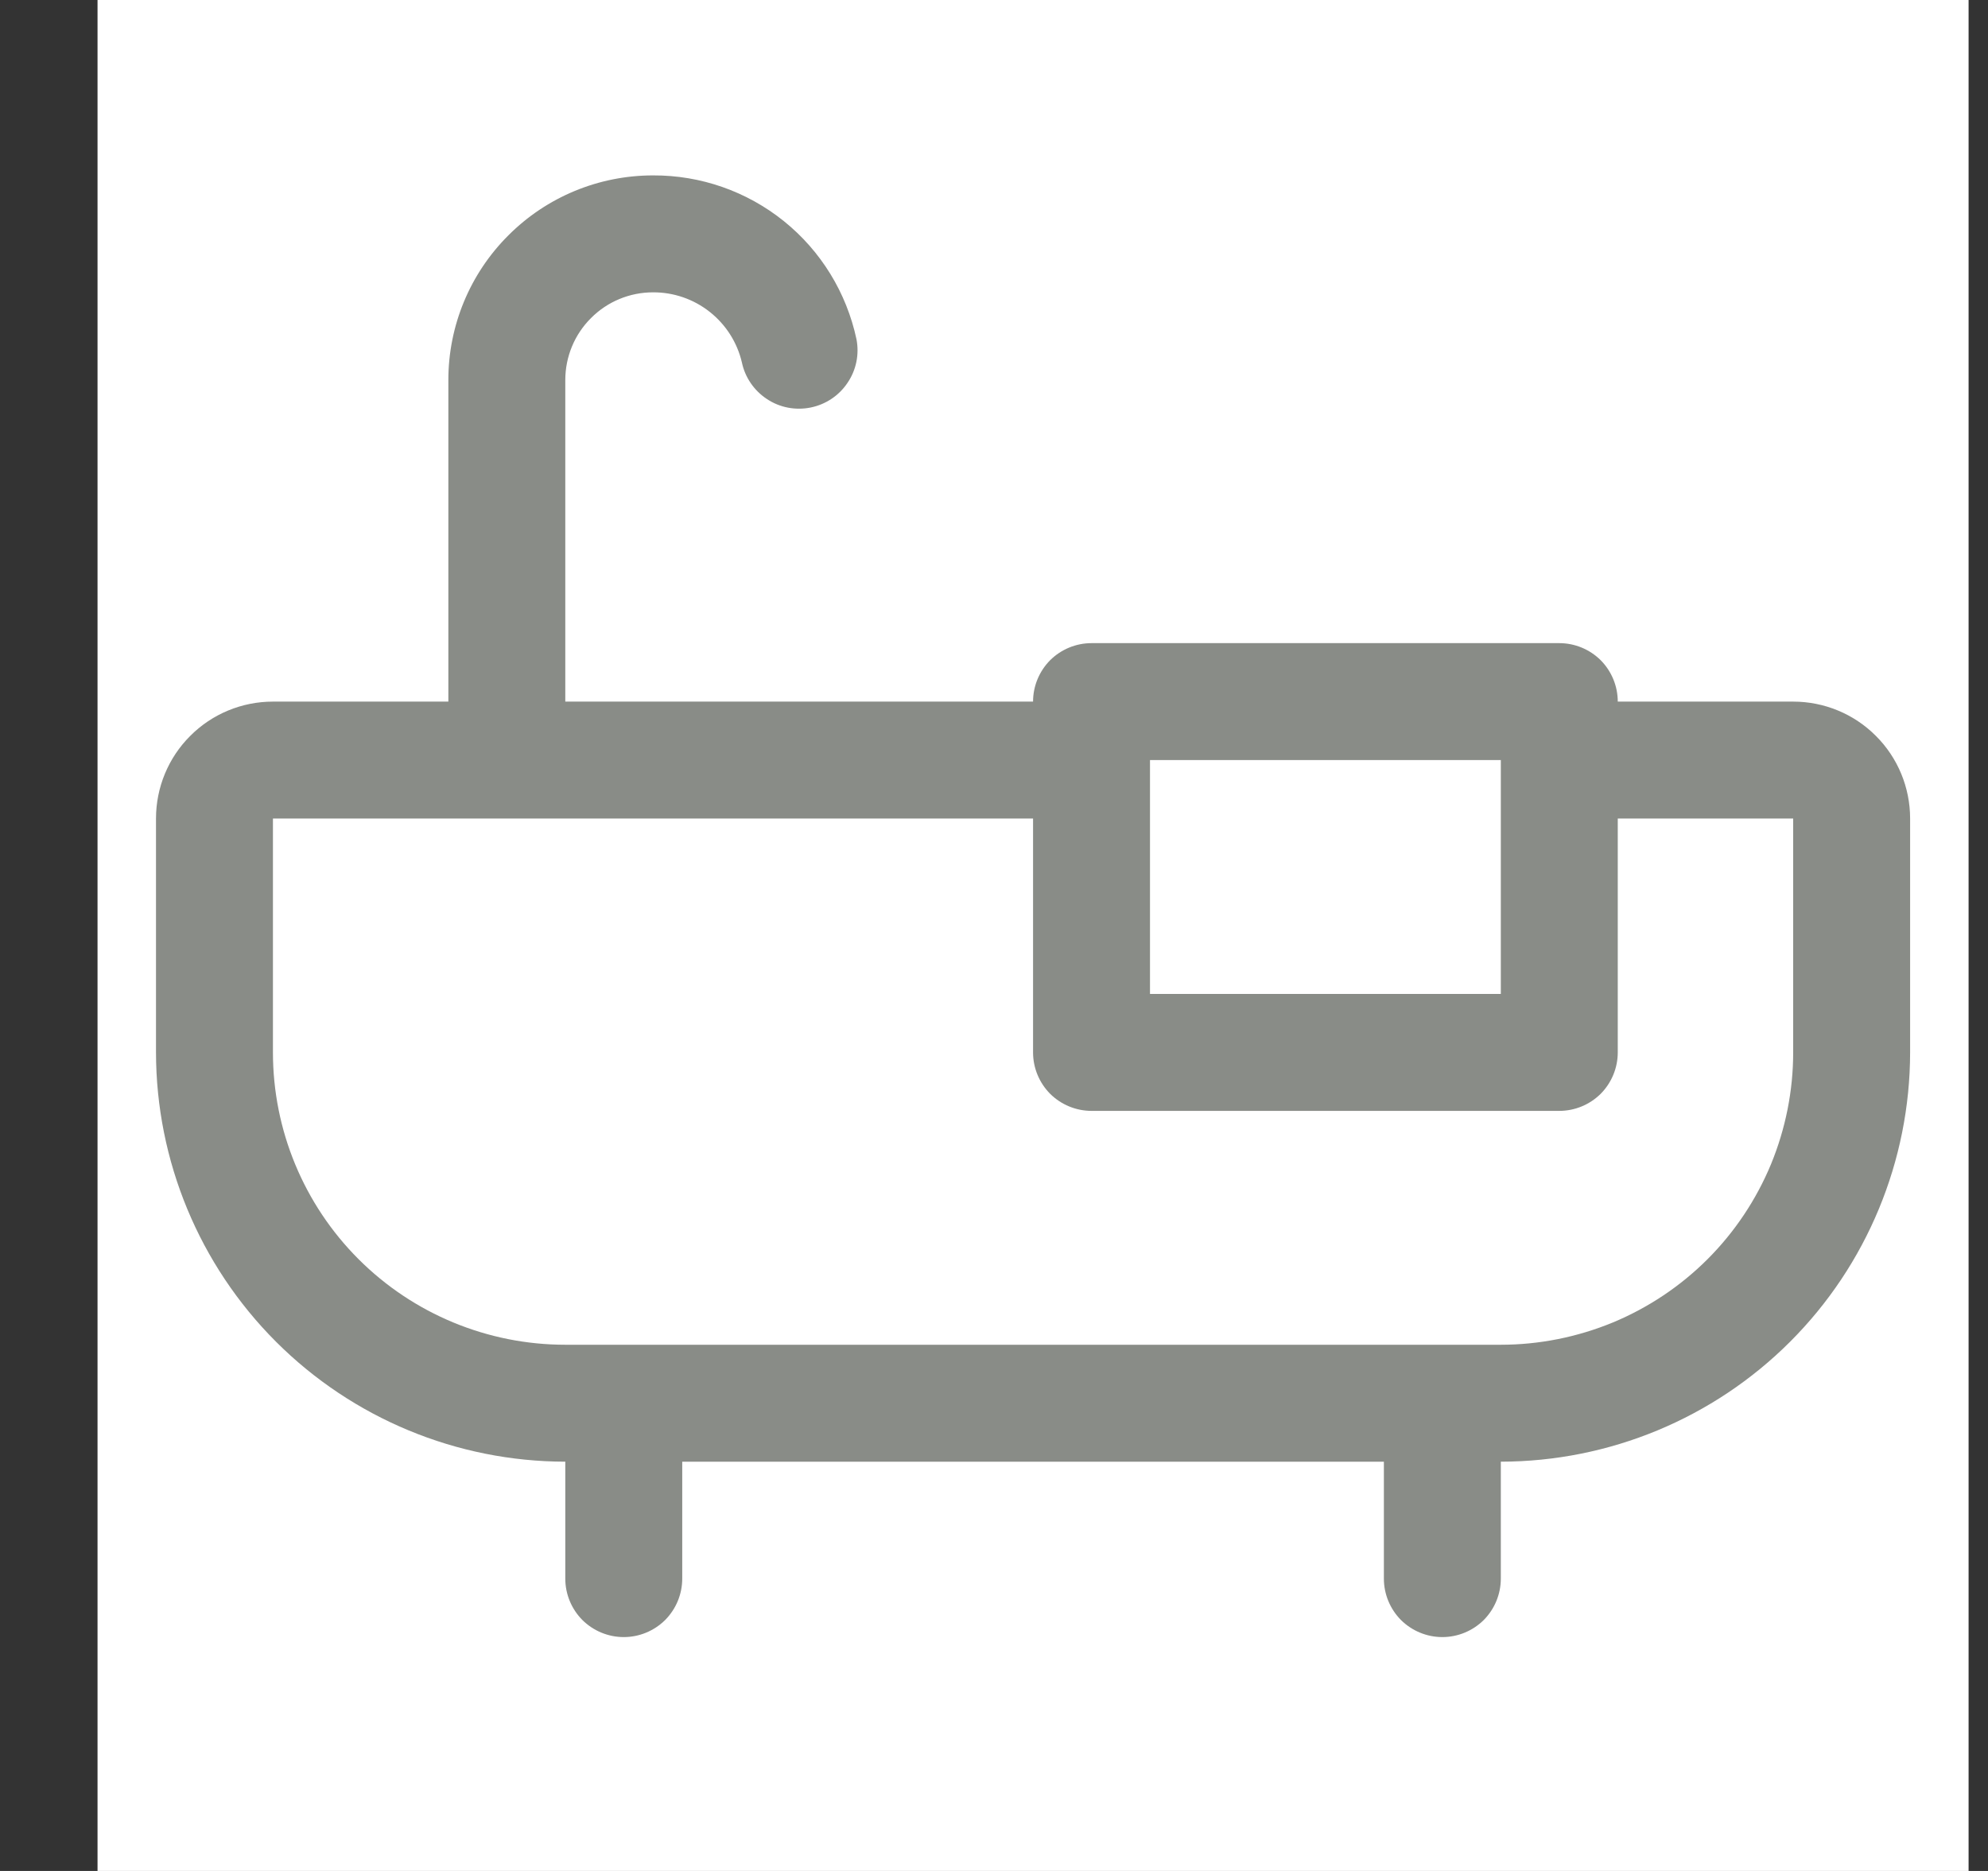
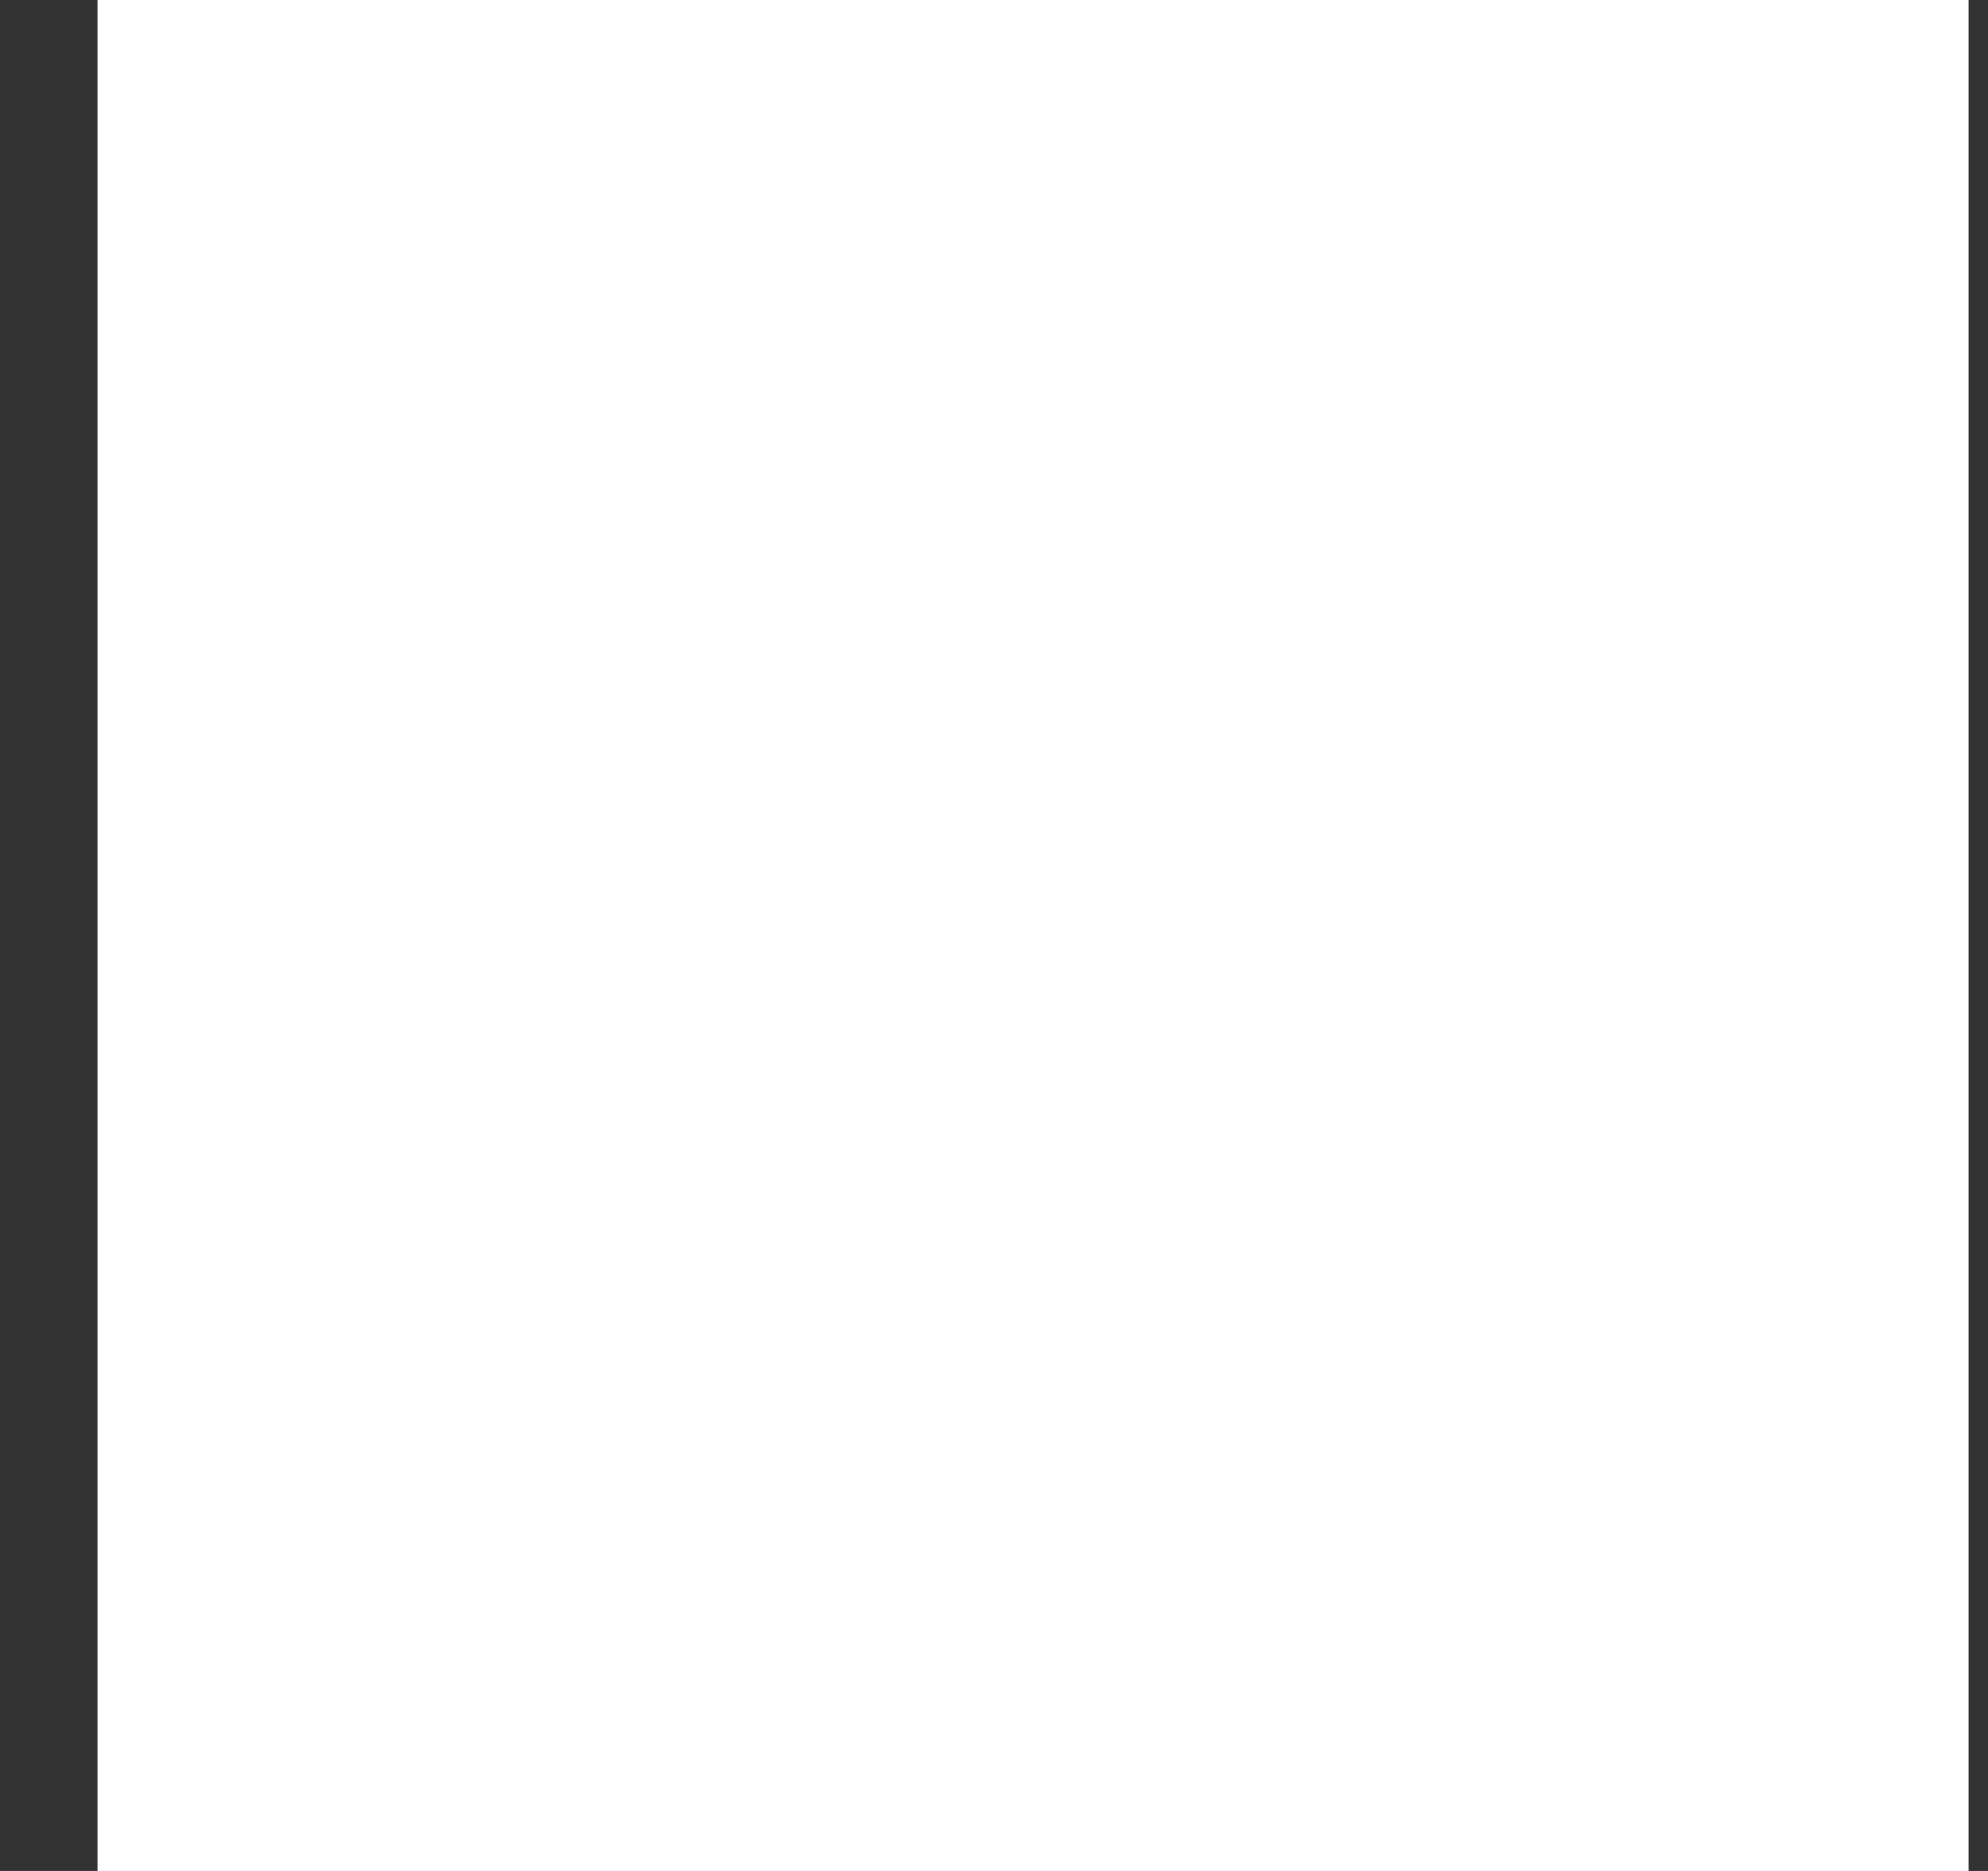
<svg xmlns="http://www.w3.org/2000/svg" width="17" height="16" viewBox="0 0 17 16" fill="none">
  <rect x="0" y="0" width="17" height="16" fill="#333333" stroke="none" />
  <g clip-path="url(#clip0_3334_3449)">
    <rect width="16" height="16" transform="translate(0.834)" fill="white" />
-     <path d="M15.334 6H13.834C13.834 5.867 13.781 5.74 13.688 5.646C13.594 5.553 13.467 5.5 13.334 5.5H9.334C9.201 5.5 9.074 5.553 8.98 5.646C8.887 5.74 8.834 5.867 8.834 6H4.834V3.25C4.834 3.051 4.913 2.86 5.054 2.72C5.194 2.579 5.385 2.5 5.584 2.5C5.76 2.499 5.931 2.558 6.069 2.667C6.207 2.776 6.304 2.928 6.344 3.099C6.371 3.228 6.449 3.341 6.559 3.413C6.669 3.486 6.803 3.511 6.932 3.485C7.061 3.459 7.175 3.383 7.248 3.273C7.322 3.164 7.349 3.03 7.324 2.901C7.239 2.503 7.02 2.146 6.703 1.891C6.386 1.636 5.991 1.498 5.584 1.5C5.12 1.5 4.675 1.684 4.347 2.013C4.018 2.341 3.834 2.786 3.834 3.25V6H2.334C2.069 6 1.814 6.105 1.627 6.293C1.439 6.48 1.334 6.735 1.334 7V9C1.335 9.928 1.704 10.818 2.36 11.474C3.016 12.13 3.906 12.499 4.834 12.5V13.5C4.834 13.633 4.887 13.76 4.98 13.854C5.074 13.947 5.201 14 5.334 14C5.467 14 5.594 13.947 5.688 13.854C5.781 13.76 5.834 13.633 5.834 13.5V12.5H11.834V13.5C11.834 13.633 11.887 13.76 11.98 13.854C12.074 13.947 12.201 14 12.334 14C12.467 14 12.594 13.947 12.688 13.854C12.781 13.76 12.834 13.633 12.834 13.5V12.5C13.762 12.499 14.652 12.13 15.308 11.474C15.964 10.818 16.333 9.928 16.334 9V7C16.334 6.735 16.229 6.48 16.041 6.293C15.854 6.105 15.599 6 15.334 6ZM12.834 6.5V8.5H9.834V6.5H12.834ZM15.334 9C15.334 9.328 15.269 9.653 15.144 9.957C15.018 10.26 14.834 10.536 14.602 10.768C14.37 11 14.094 11.184 13.791 11.31C13.487 11.435 13.162 11.5 12.834 11.5H4.834C4.171 11.5 3.535 11.237 3.066 10.768C2.597 10.299 2.334 9.663 2.334 9V7H8.834V9C8.834 9.133 8.887 9.26 8.98 9.354C9.074 9.447 9.201 9.5 9.334 9.5H13.334C13.467 9.5 13.594 9.447 13.688 9.354C13.781 9.26 13.834 9.133 13.834 9V7H15.334V9Z" fill="#898C87" />
  </g>
  <defs>
    <clipPath id="clip0_3334_3449">
      <rect width="16" height="16" fill="white" transform="translate(0.834)" />
    </clipPath>
  </defs>
</svg>